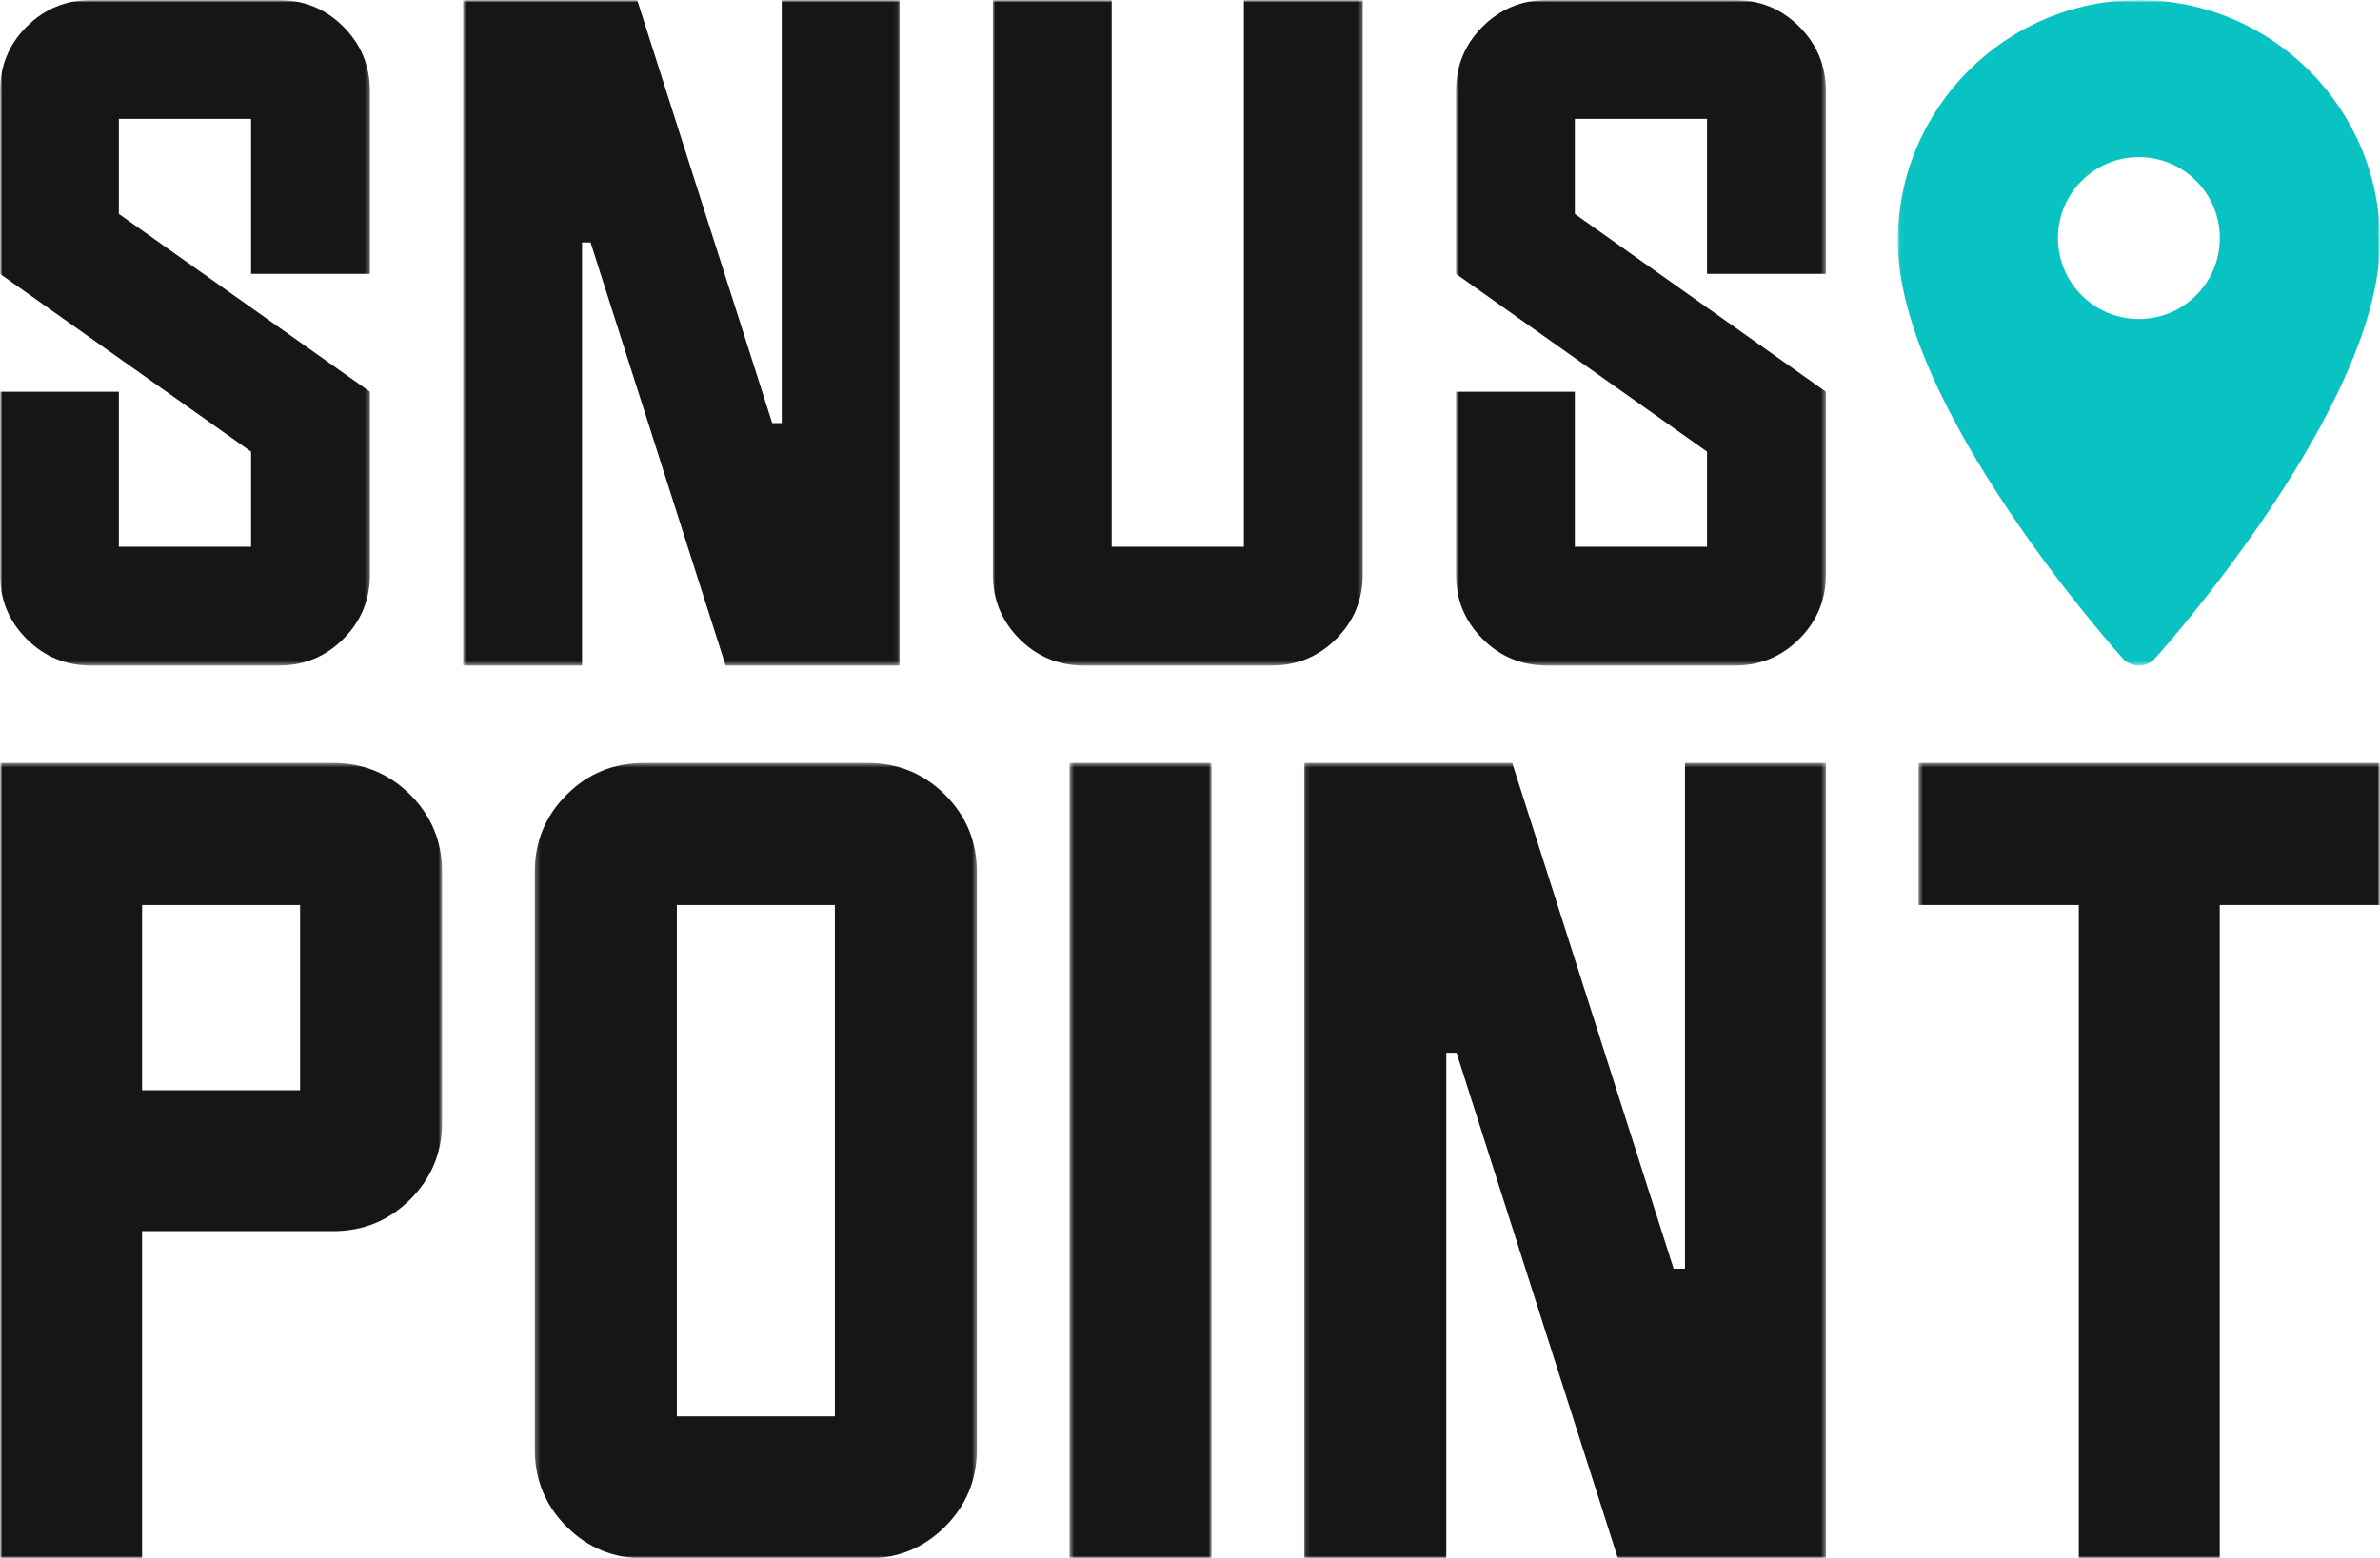
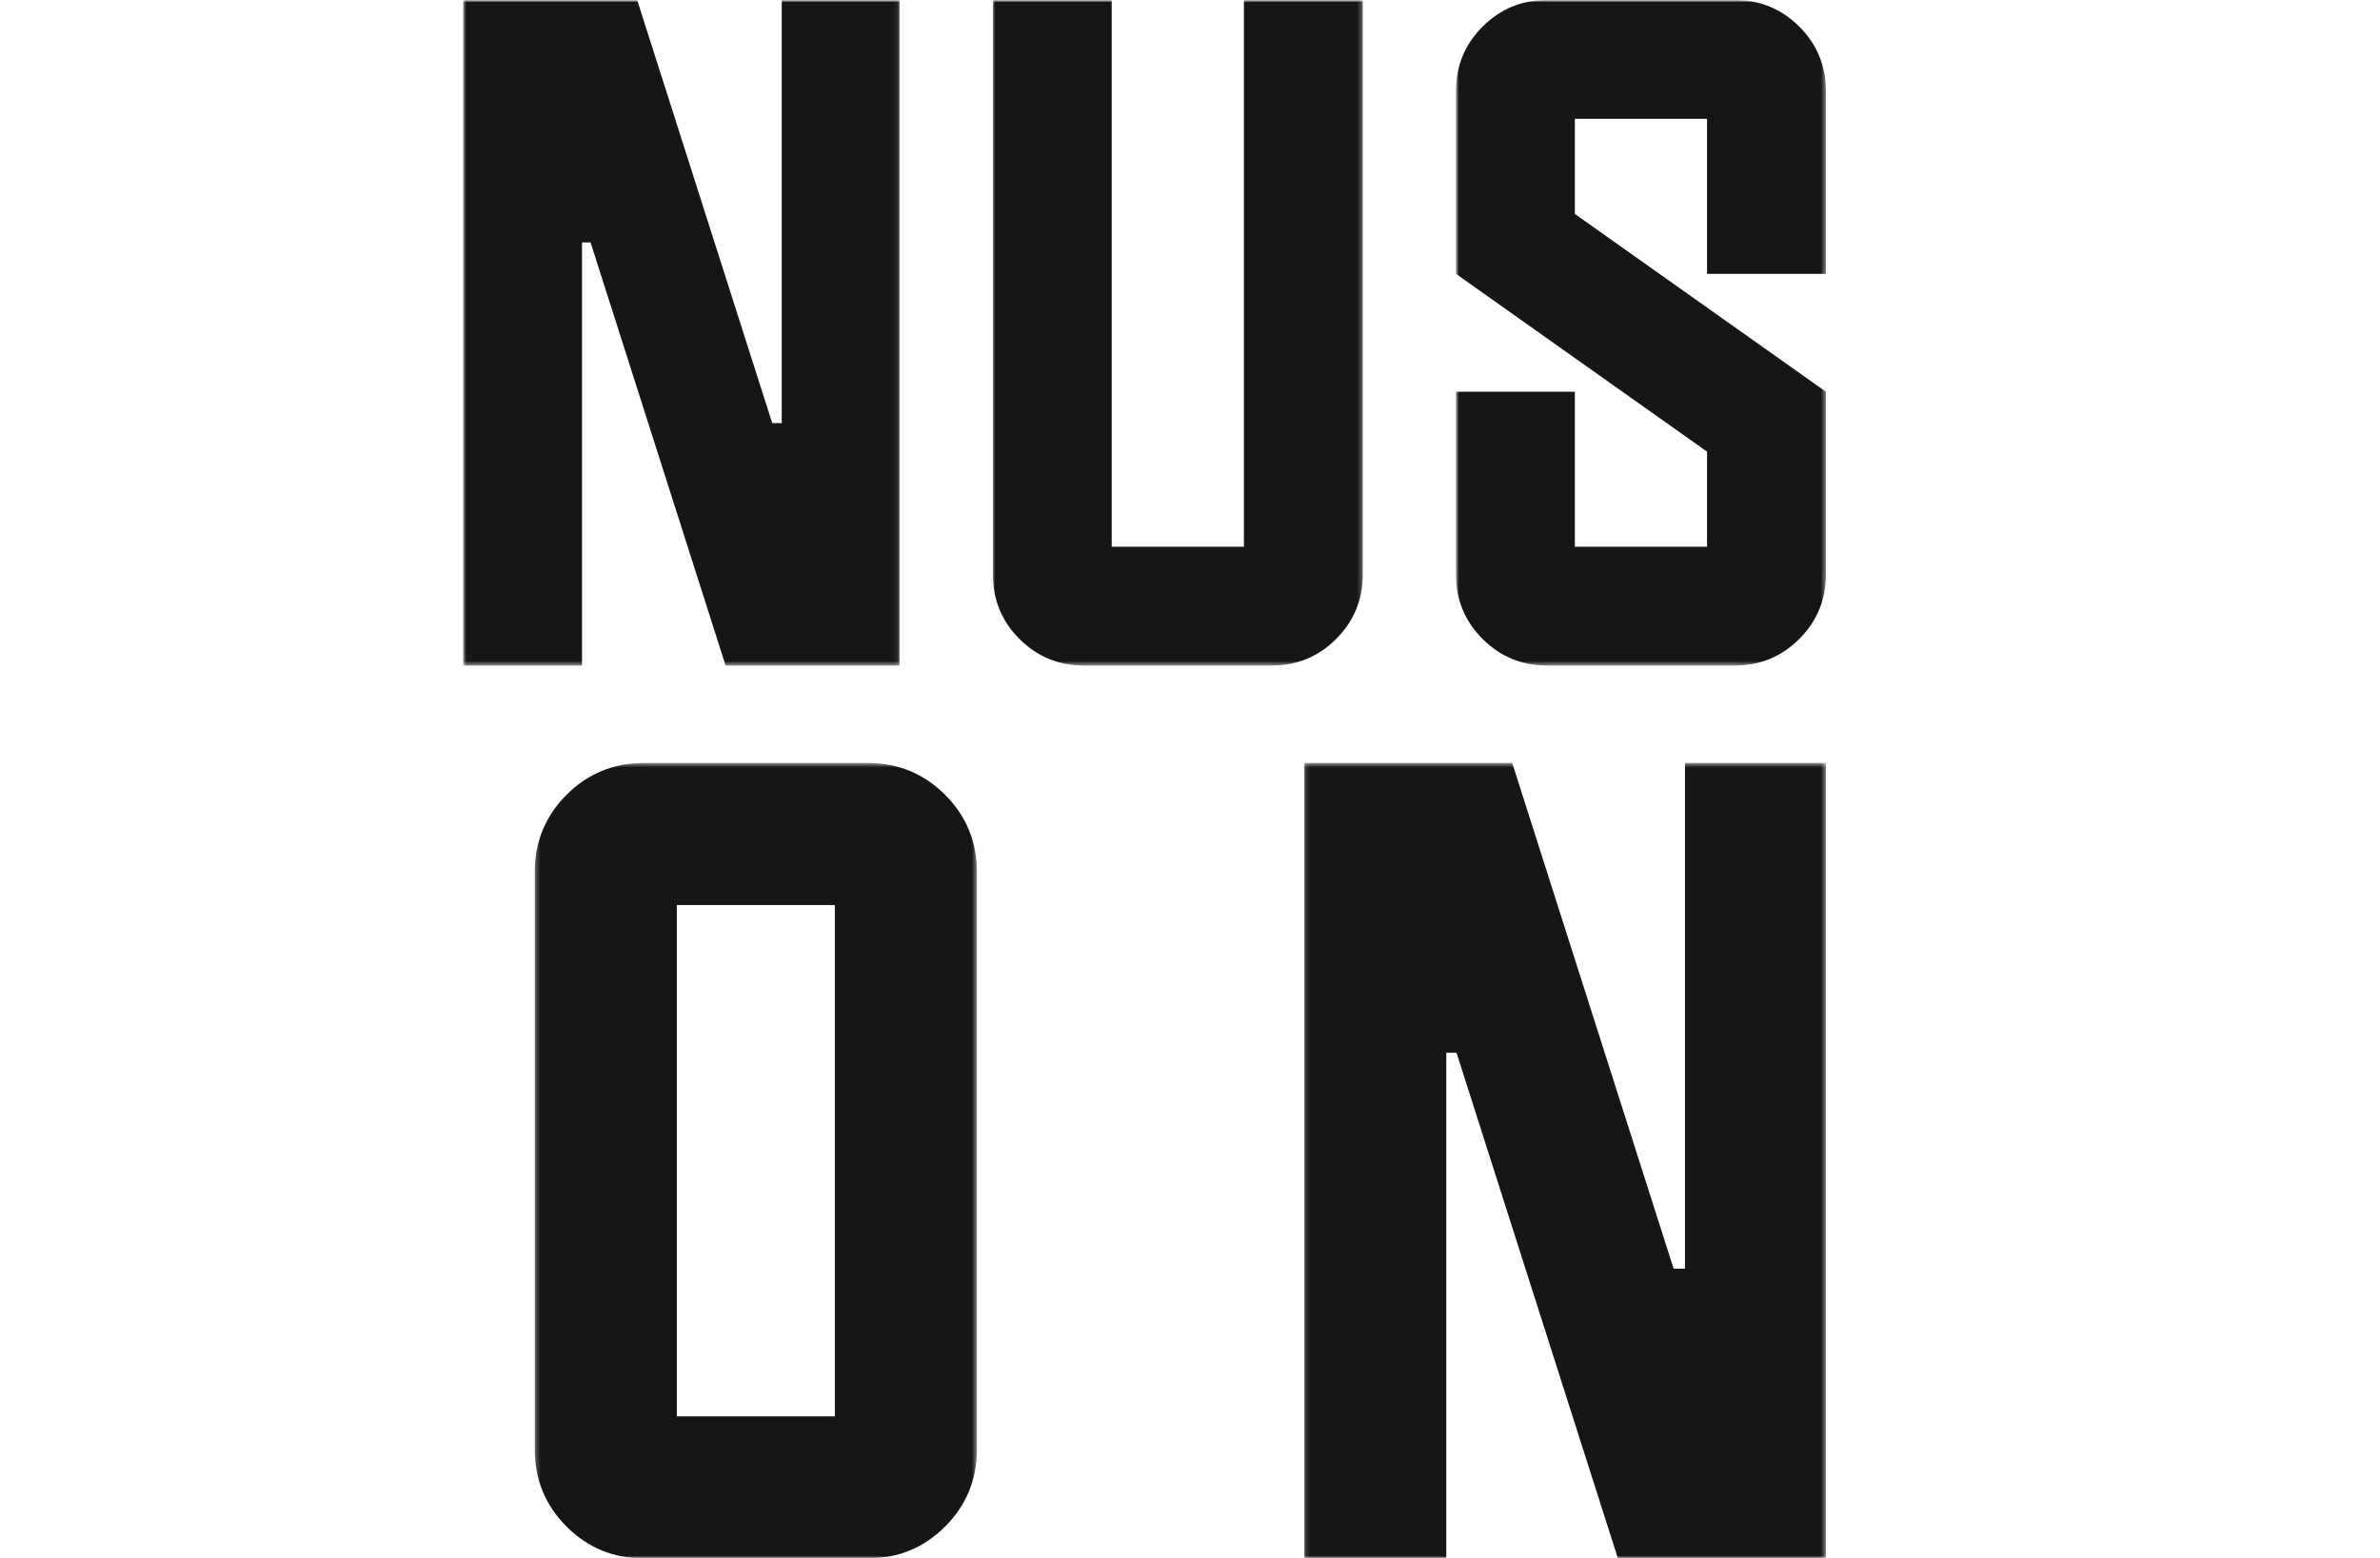
<svg xmlns="http://www.w3.org/2000/svg" width="513" height="336" viewBox="0 0 513 336" fill="none">
  <g clip-path="url(#clip0_1_2)">
    <mask id="mask0_1_2" style="mask-type:luminance" maskUnits="userSpaceOnUse" x="0" y="0" width="513" height="336">
      <path d="M0 0H513V336H0V0Z" fill="white" />
    </mask>
    <g mask="url(#mask0_1_2)">
      <g opacity="0.983">
        <mask id="mask1_1_2" style="mask-type:luminance" maskUnits="userSpaceOnUse" x="0" y="0" width="80" height="144">
          <path d="M0 143.5H79.745V0H0V143.5Z" fill="white" />
        </mask>
        <g mask="url(#mask1_1_2)">
-           <path d="M54.12 59.04V25.625H25.625V46.124L79.745 84.46V123.82C79.745 129.287 77.83 133.935 74.005 137.759C70.177 141.588 65.529 143.5 60.065 143.5H19.68C14.213 143.5 9.564 141.588 5.74 137.759C1.912 133.935 -0 129.287 -0 123.82V84.46H25.625V117.874H54.12V97.375L-0 59.04V19.679C-0 14.215 1.912 9.567 5.74 5.74C9.564 1.915 14.213 0 19.68 0H60.065C65.529 0 70.177 1.915 74.005 5.74C77.83 9.567 79.745 14.215 79.745 19.679V59.04H54.12Z" fill="#111211" />
-         </g>
+           </g>
      </g>
      <g opacity="0.983">
        <mask id="mask2_1_2" style="mask-type:luminance" maskUnits="userSpaceOnUse" x="99" y="0" width="95" height="144">
          <path d="M99.825 143.5H193.92V0H99.825V143.5Z" fill="white" />
        </mask>
        <g mask="url(#mask2_1_2)">
          <path d="M193.921 0V143.5H156.406L127.296 52.275H125.451V143.5H99.826V0H137.34L166.451 91.225H168.501V0H193.921Z" fill="#111211" />
        </g>
      </g>
      <g opacity="0.983">
        <mask id="mask3_1_2" style="mask-type:luminance" maskUnits="userSpaceOnUse" x="214" y="0" width="80" height="144">
          <path d="M214 143.5H293.746V0H214V143.5Z" fill="white" />
        </mask>
        <g mask="url(#mask3_1_2)">
          <path d="M293.745 0V123.82C293.745 129.287 291.83 133.936 288.005 137.76C284.178 141.588 279.53 143.5 274.065 143.5H233.68C228.213 143.5 223.565 141.588 219.74 137.76C215.913 133.936 214 129.287 214 123.82V0H239.625V117.875H268.12V0H293.745Z" fill="#111211" />
        </g>
      </g>
      <g opacity="0.983">
        <mask id="mask4_1_2" style="mask-type:luminance" maskUnits="userSpaceOnUse" x="313" y="0" width="81" height="144">
          <path d="M313.825 143.5H393.571V0H313.825V143.5Z" fill="white" />
        </mask>
        <g mask="url(#mask4_1_2)">
          <path d="M367.945 59.04V25.625H339.45V46.124L393.57 84.46V123.82C393.57 129.287 391.655 133.935 387.83 137.759C384.002 141.588 379.354 143.5 373.89 143.5H333.505C328.038 143.5 323.389 141.588 319.565 137.759C315.737 133.935 313.825 129.287 313.825 123.82V84.46H339.45V117.874H367.945V97.375L313.825 59.04V19.679C313.825 14.215 315.737 9.567 319.565 5.74C323.389 1.915 328.038 0 333.505 0H373.89C379.354 0 384.002 1.915 387.83 5.74C391.655 9.567 393.57 14.215 393.57 19.679V59.04H367.945Z" fill="#111211" />
        </g>
      </g>
      <g opacity="0.983">
        <mask id="mask5_1_2" style="mask-type:luminance" maskUnits="userSpaceOnUse" x="0" y="164" width="96" height="172">
-           <path d="M0 336H95.305V164.5H0V336Z" fill="white" />
-         </mask>
+           </mask>
        <g mask="url(#mask5_1_2)">
          <path d="M64.681 195.125H30.626V235.06H64.681V195.125ZM71.785 164.5C78.316 164.5 83.871 166.789 88.445 171.36C93.016 175.934 95.305 181.489 95.305 188.02V241.92C95.305 248.455 93.016 254.009 88.445 258.58C83.871 263.154 78.316 265.44 71.785 265.44H30.625V336H0V164.5H71.785Z" fill="#111211" />
        </g>
      </g>
      <g opacity="0.983">
        <mask id="mask6_1_2" style="mask-type:luminance" maskUnits="userSpaceOnUse" x="115" y="164" width="96" height="172">
          <path d="M115.265 336H210.569V164.5H115.265V336Z" fill="white" />
        </mask>
        <g mask="url(#mask6_1_2)">
          <path d="M179.945 195.125H145.89V305.374H179.945V195.125ZM115.265 188.02C115.265 181.489 117.55 175.934 122.124 171.36C126.696 166.789 132.25 164.5 138.785 164.5H187.05C193.581 164.5 199.135 166.789 203.71 171.36C208.28 175.934 210.569 181.489 210.569 188.02V312.48C210.569 319.014 208.28 324.57 203.71 329.14C199.135 333.715 193.581 336 187.05 336H138.785C132.25 336 126.696 333.715 122.124 329.14C117.55 324.57 115.265 319.014 115.265 312.48V188.02Z" fill="#111211" />
        </g>
      </g>
      <g opacity="0.983">
        <mask id="mask7_1_2" style="mask-type:luminance" maskUnits="userSpaceOnUse" x="230" y="164" width="32" height="172">
          <path d="M230.53 336H261.155V164.5H230.53V336Z" fill="white" />
        </mask>
        <g mask="url(#mask7_1_2)">
-           <path d="M230.53 164.5H261.155V336H230.53V164.5Z" fill="#111211" />
-         </g>
+           </g>
      </g>
      <g opacity="0.983">
        <mask id="mask8_1_2" style="mask-type:luminance" maskUnits="userSpaceOnUse" x="281" y="164" width="113" height="172">
          <path d="M281.115 336H393.571V164.5H281.115V336Z" fill="white" />
        </mask>
        <g mask="url(#mask8_1_2)">
          <path d="M393.571 164.5V336H348.736L313.946 226.975H311.741V336H281.115V164.5H325.951L360.741 273.525H363.191V164.5H393.571Z" fill="#111211" />
        </g>
      </g>
      <g opacity="0.983">
        <mask id="mask9_1_2" style="mask-type:luminance" maskUnits="userSpaceOnUse" x="413" y="164" width="100" height="172">
          <path d="M413.531 336H513V164.5H413.531V336Z" fill="white" />
        </mask>
        <g mask="url(#mask9_1_2)">
-           <path d="M513 195.125H478.456V336H448.076V195.125H413.531V164.5H513V195.125Z" fill="#111211" />
-         </g>
+           </g>
      </g>
      <g opacity="0.968">
        <mask id="mask10_1_2" style="mask-type:luminance" maskUnits="userSpaceOnUse" x="409" y="0" width="104" height="144">
          <path d="M409.062 143.5H513V0H409.062V143.5Z" fill="white" />
        </mask>
        <g mask="url(#mask10_1_2)">
-           <path d="M461.026 68.781C451.385 68.781 443.578 60.964 443.578 51.323C443.578 41.692 451.385 33.874 461.026 33.874C470.667 33.874 478.474 41.692 478.474 51.323C478.474 60.964 470.667 68.781 461.026 68.781ZM461.026 0C432.373 0 409.062 23.311 409.062 51.974C409.062 87.532 455.564 139.747 457.548 141.952C459.402 144.016 462.65 144.016 464.504 141.952C466.488 139.747 513 87.532 513 51.974C512.99 23.311 489.679 0 461.026 0Z" fill="#00C1BF" />
-         </g>
+           </g>
      </g>
    </g>
  </g>
  <defs>
    <clipPath id="clip0_1_2">
      <rect width="513" height="336" fill="white" />
    </clipPath>
  </defs>
</svg>